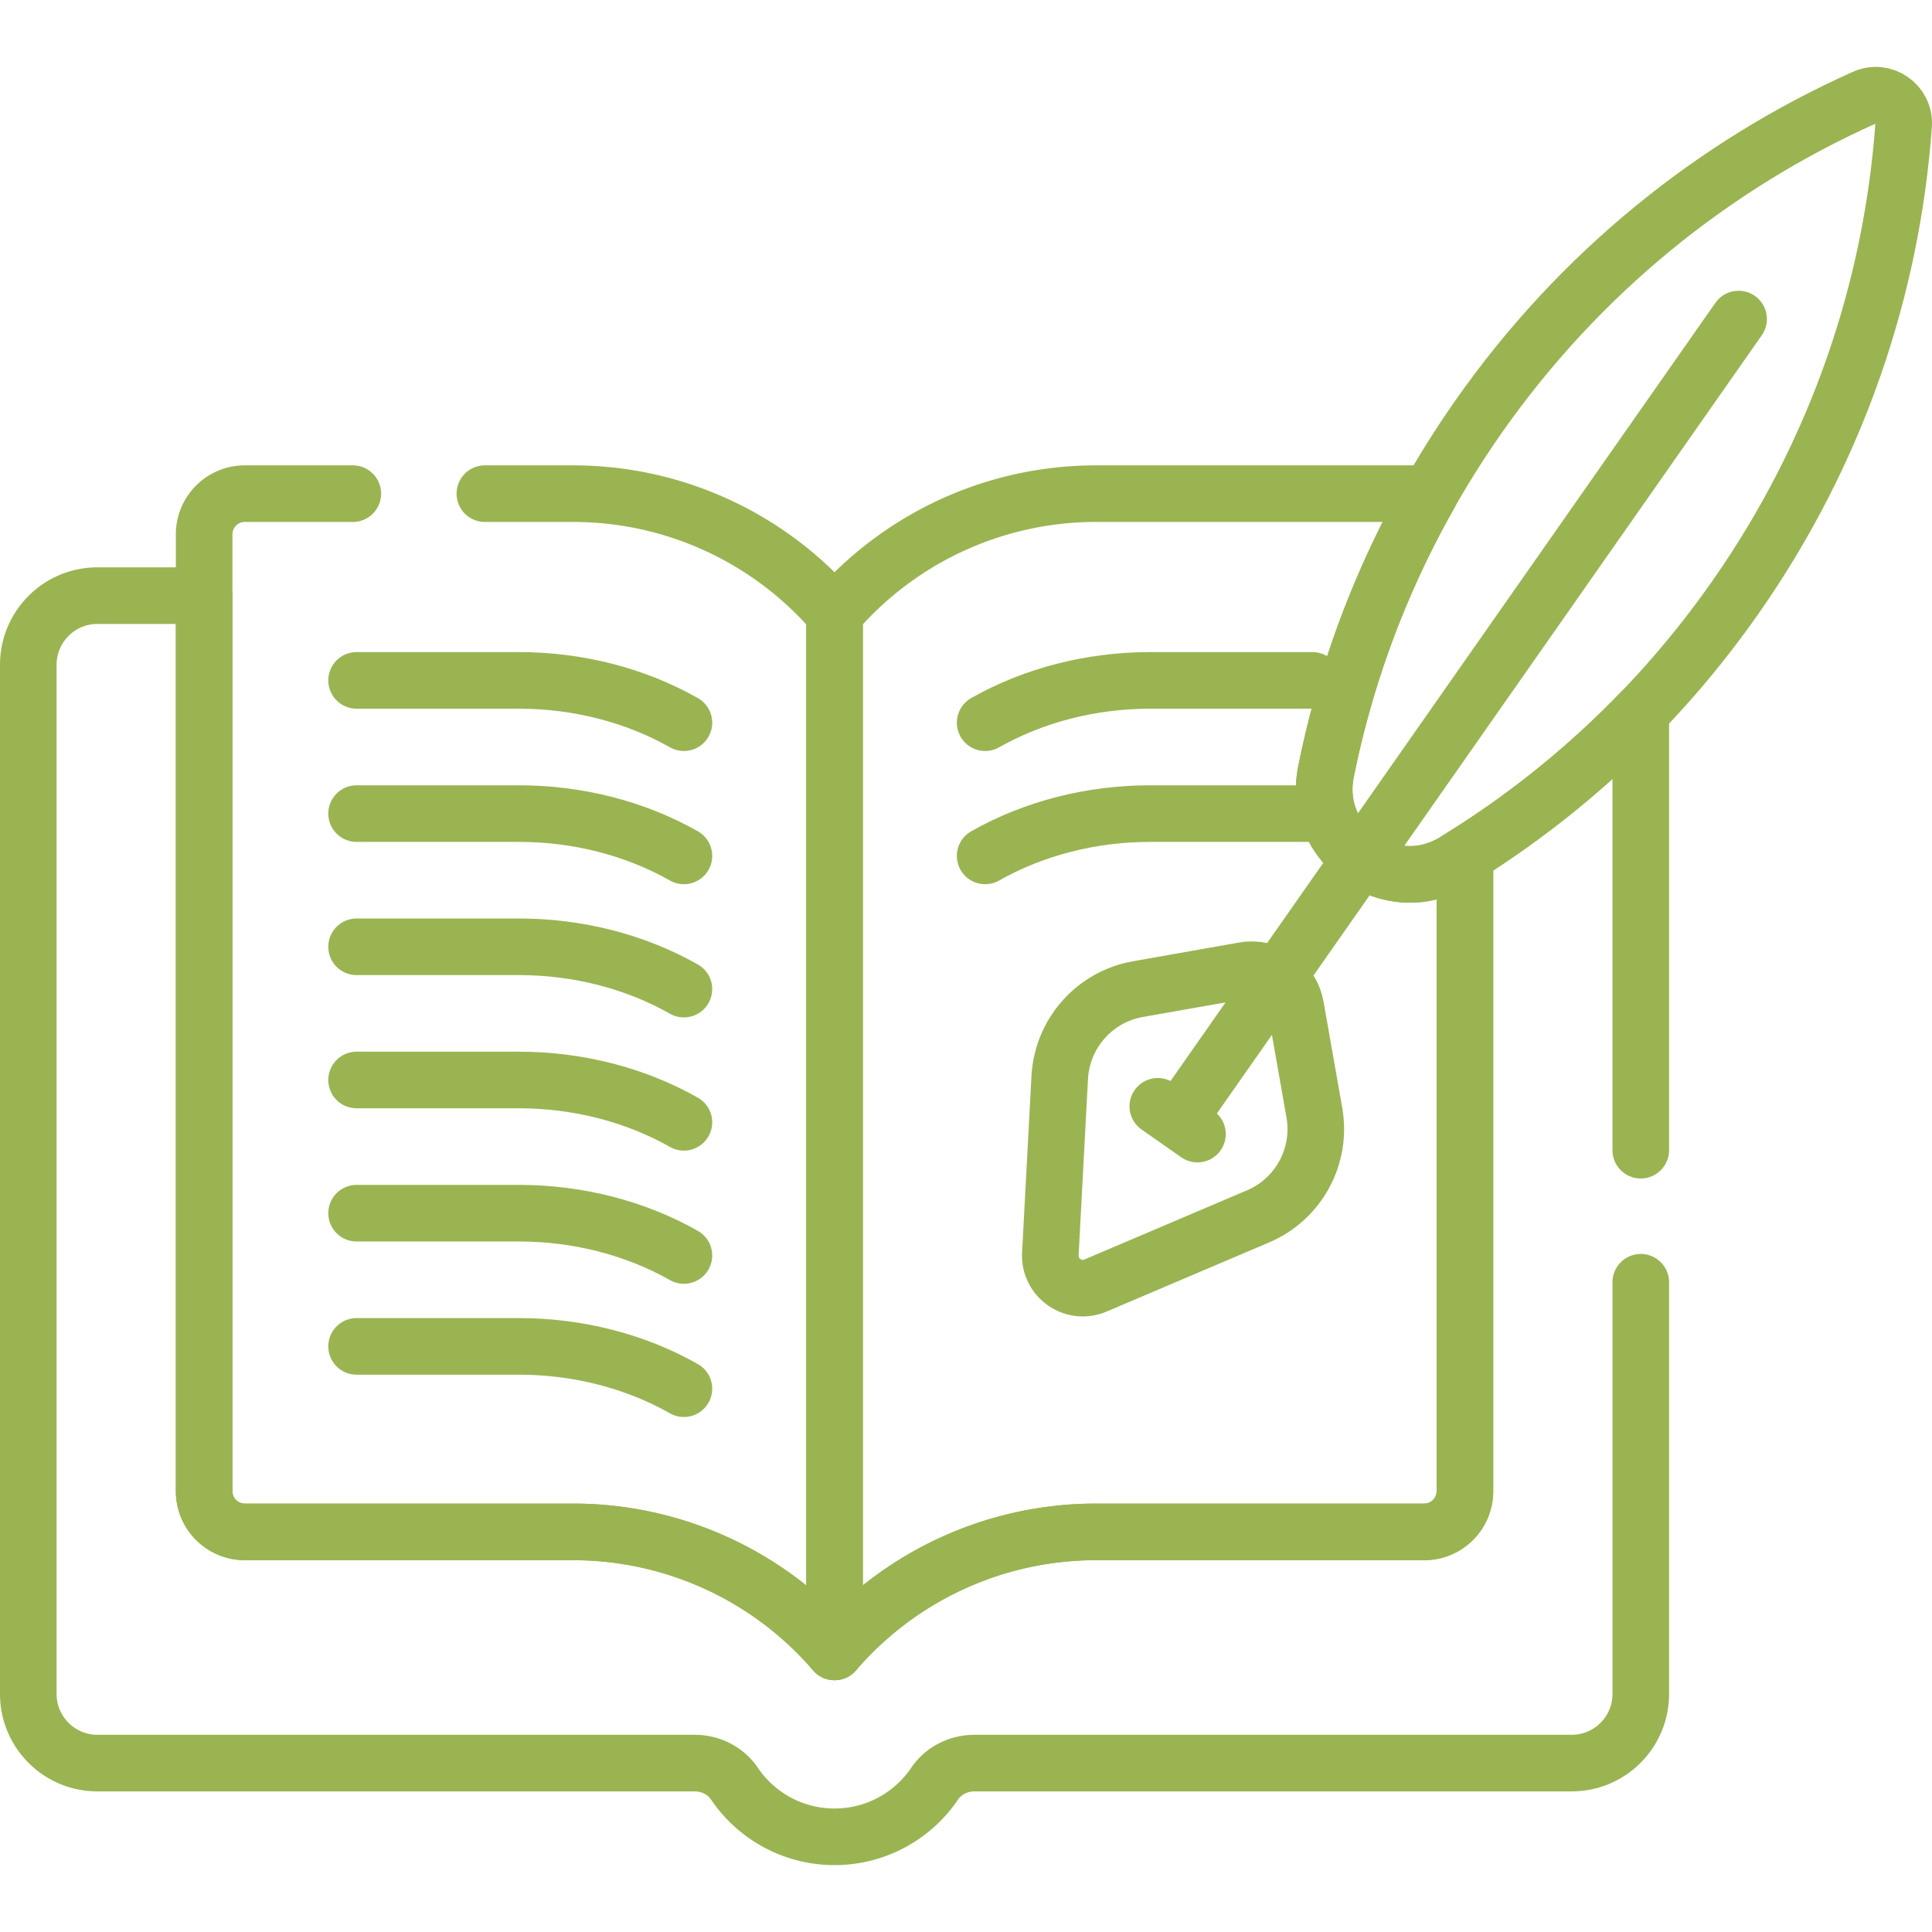
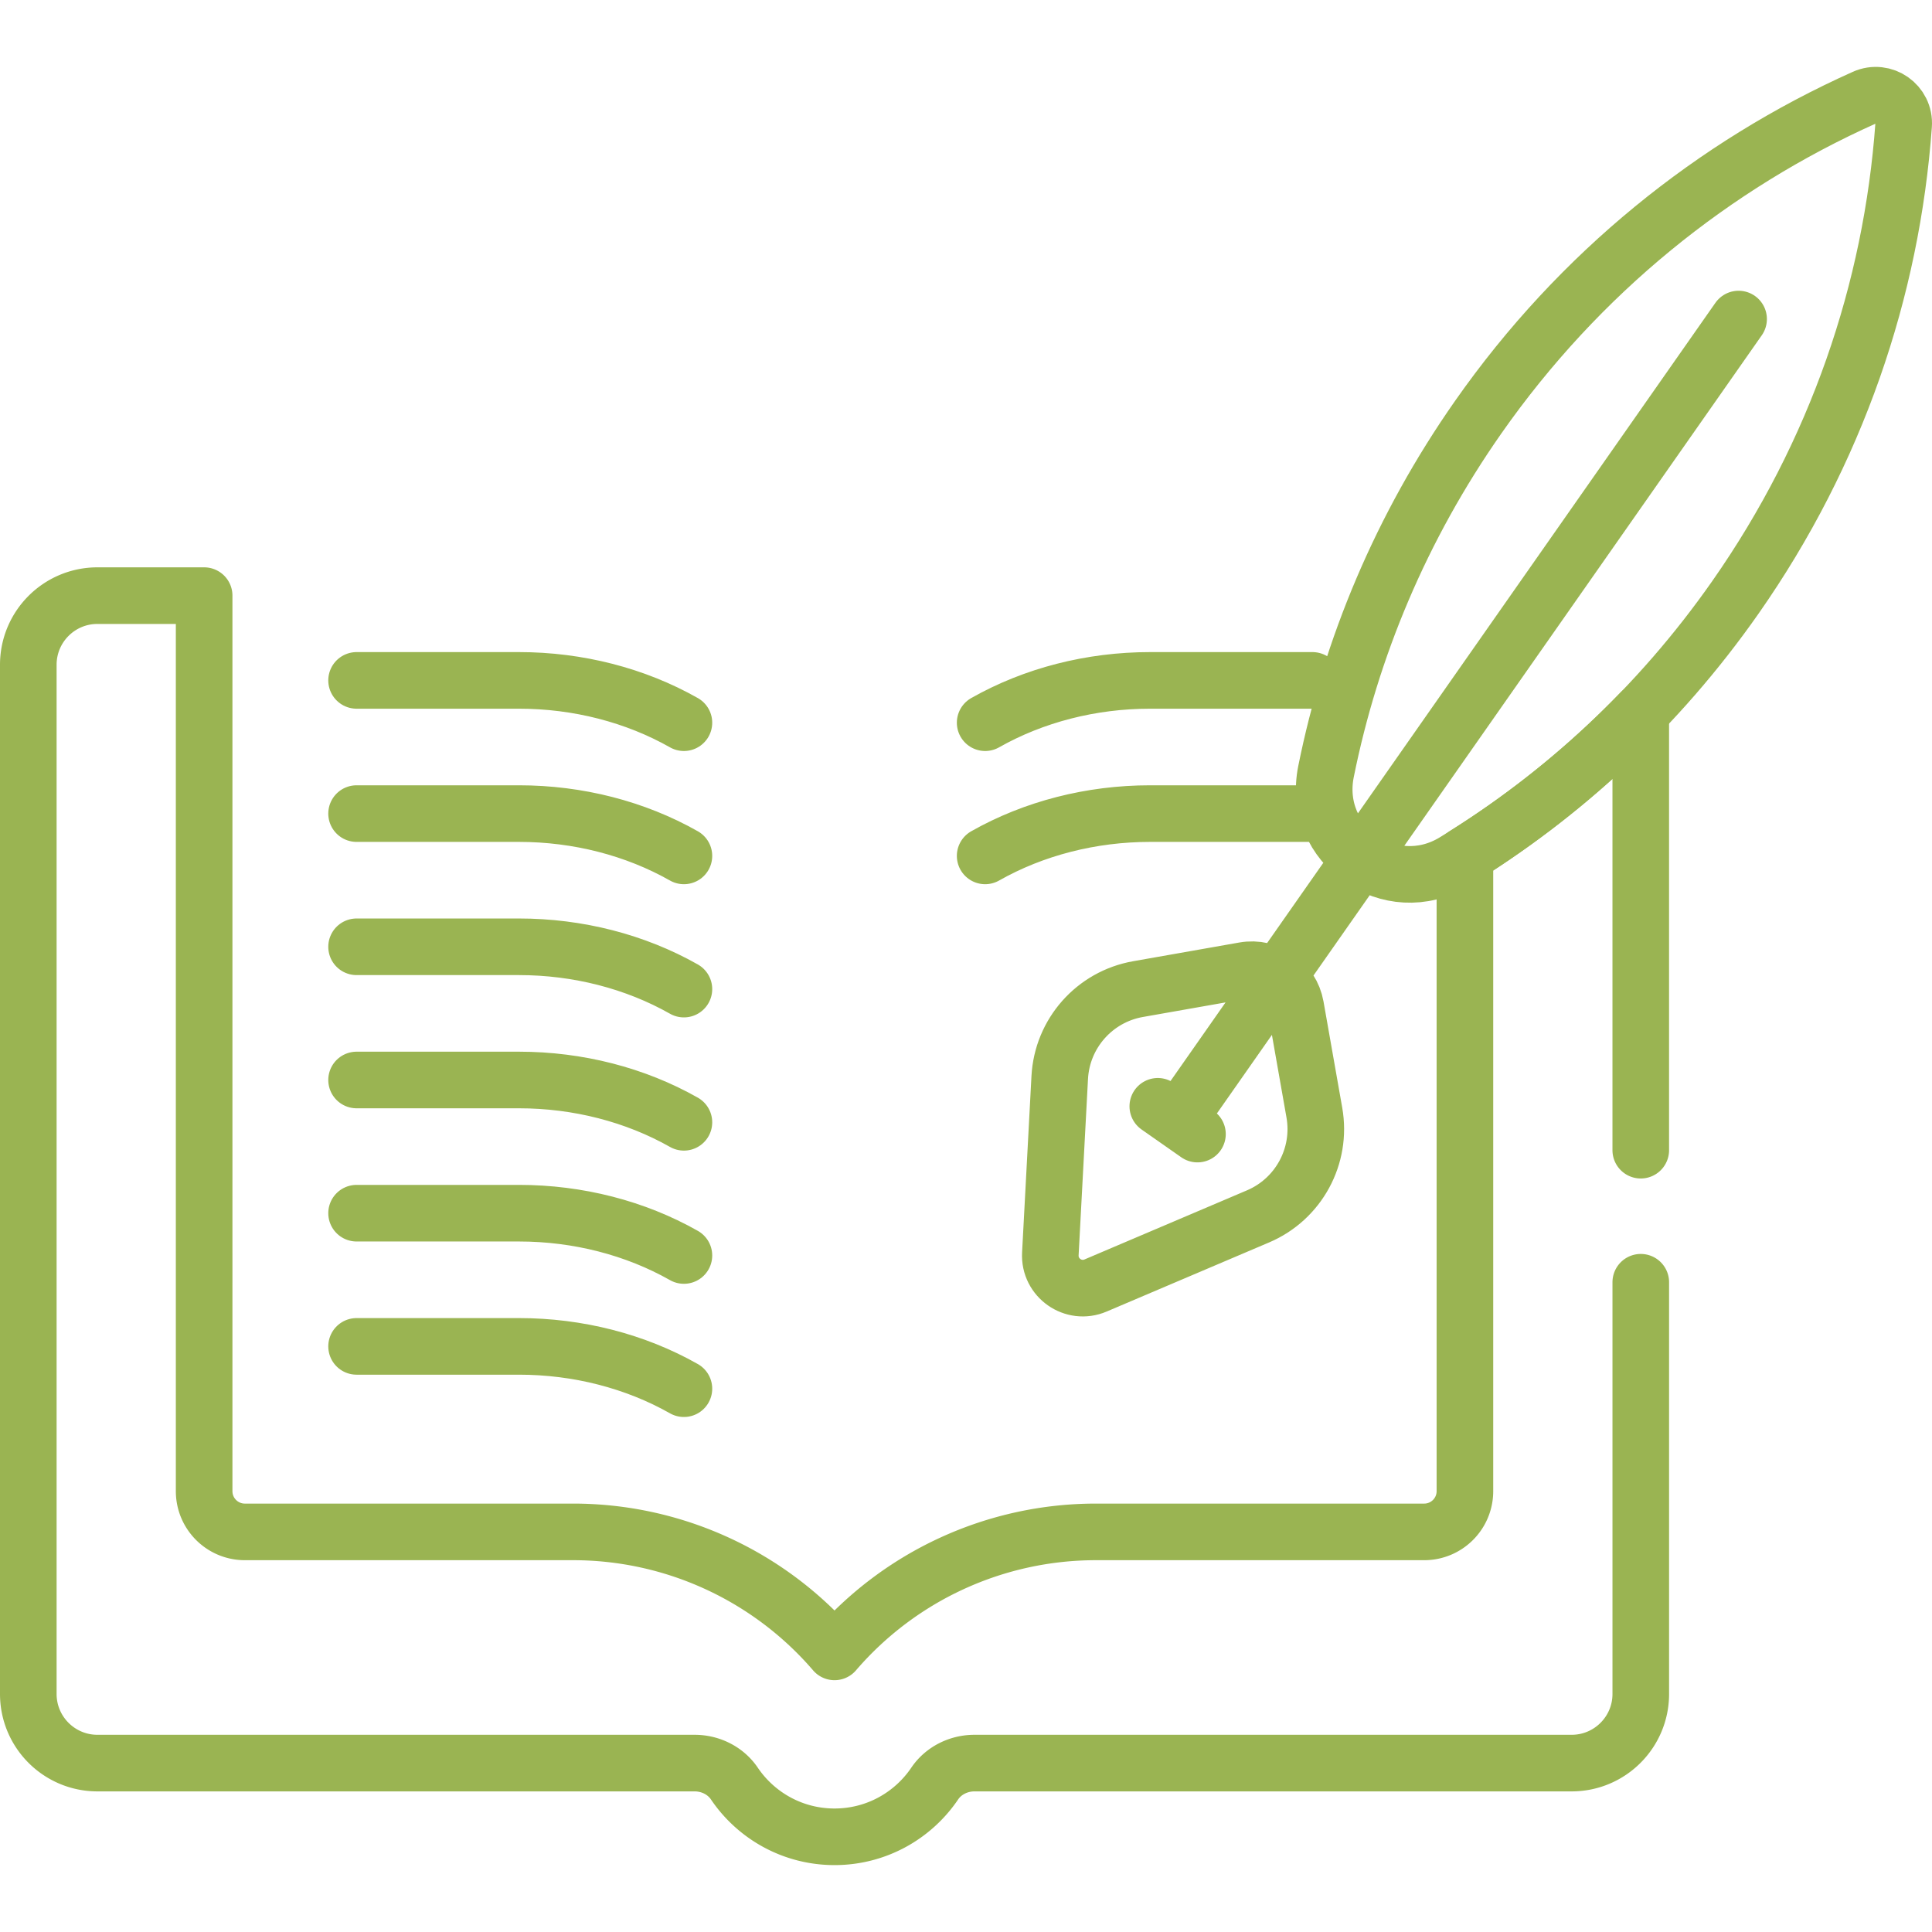
<svg xmlns="http://www.w3.org/2000/svg" version="1.1" width="512" height="512" x="0" y="0" viewBox="0 0 511.995 511.995" style="enable-background:new 0 0 512 512" xml:space="preserve" class="">
  <g>
-     <path d="M385.436 228.319c-16.94 10.333-37.951-4.379-34.036-23.832 5.095-25.309 14.213-50.137 27.487-73.556-.479-.065-.964-.11-1.46-.11h-87a91.346 91.346 0 0 0-69.269 31.798v275.143a91.348 91.348 0 0 1 69.269-31.798h87c5.958 0 10.789-4.83 10.789-10.789v-168.6c-.927.582-1.848 1.175-2.78 1.744z" style="stroke-width:15;stroke-linecap:round;stroke-linejoin:round;stroke-miterlimit:10;" fill="none" stroke="#9ab452" stroke-width="15" stroke-linecap="round" stroke-linejoin="round" stroke-miterlimit="10" data-original="#000000" class="" opacity="1" />
    <path d="M504.475 33.193c.406-5.599-5.308-9.6-10.43-7.303-39.814 17.848-75.472 46.34-102.318 84.679-20.409 29.147-33.728 61.134-40.327 93.918-3.916 19.452 17.096 34.165 34.036 23.832 28.55-17.414 54.053-40.87 74.462-70.017 26.845-38.339 41.422-81.592 44.577-125.109zM460.741 84.551 334.546 264.777M348.315 294.847l-4.961-28.137c-1.129-6.403-7.235-10.678-13.638-9.549l-28.137 4.961c-11.522 2.031-20.12 11.742-20.741 23.425l-2.486 46.732c-.339 6.367 6.114 10.886 11.982 8.39l43.063-18.32c10.766-4.58 16.95-15.98 14.918-27.502zM331.774 268.737l-19.693 28.124M306.825 293.18l10.512 7.361M181.243 191.522c-12.886-7.305-28.111-11.212-43.697-11.212h-43.05M181.243 226.821c-12.886-7.305-28.111-11.212-43.697-11.212h-43.05M181.243 262.119c-12.886-7.305-28.111-11.212-43.697-11.212h-43.05M181.243 297.418c-12.886-7.305-28.111-11.212-43.697-11.212h-43.05M181.243 332.716c-12.886-7.305-28.111-11.212-43.697-11.212h-43.05M181.243 368.014c-12.886-7.305-28.111-11.212-43.697-11.212h-43.05M261.073 191.522c12.886-7.305 28.111-11.212 43.697-11.212h43.051M261.073 226.821c12.886-7.305 28.111-11.212 43.697-11.212h43.051" style="stroke-width:15;stroke-linecap:round;stroke-linejoin:round;stroke-miterlimit:10;" fill="none" stroke="#9ab452" stroke-width="15" stroke-linecap="round" stroke-linejoin="round" stroke-miterlimit="10" data-original="#000000" class="" opacity="1" />
-     <path d="M93.497 130.821H64.889c-5.959 0-10.789 4.83-10.789 10.789v253.565c0 5.959 4.83 10.789 10.789 10.789h87a91.348 91.348 0 0 1 69.269 31.798V162.619a91.346 91.346 0 0 0-69.269-31.798h-23.392" style="stroke-width:15;stroke-linecap:round;stroke-linejoin:round;stroke-miterlimit:10;" fill="none" stroke="#9ab452" stroke-width="15" stroke-linecap="round" stroke-linejoin="round" stroke-miterlimit="10" data-original="#000000" class="" opacity="1" />
    <path d="M434.816 304.807V188.754a248.115 248.115 0 0 1-46.601 37.82v168.6c0 5.959-4.83 10.789-10.789 10.789h-87a91.346 91.346 0 0 0-69.269 31.798 91.348 91.348 0 0 0-69.269-31.798h-87c-5.959 0-10.789-4.83-10.789-10.789V157.849H25.822c-10.119 0-18.322 8.203-18.322 18.322v272.74c0 10.119 8.203 18.322 18.322 18.322h158.255c4.185 0 8.194 1.967 10.54 5.433 5.757 8.508 15.496 14.1 26.542 14.1 11.045 0 20.785-5.592 26.542-14.1 2.345-3.466 6.354-5.433 10.54-5.433h158.255c10.119 0 18.322-8.203 18.322-18.322V339.807" style="stroke-width:15;stroke-linecap:round;stroke-linejoin:round;stroke-miterlimit:10;" fill="none" stroke="#9ab452" stroke-width="15" stroke-linecap="round" stroke-linejoin="round" stroke-miterlimit="10" data-original="#000000" class="" opacity="1" />
  </g>
</svg>